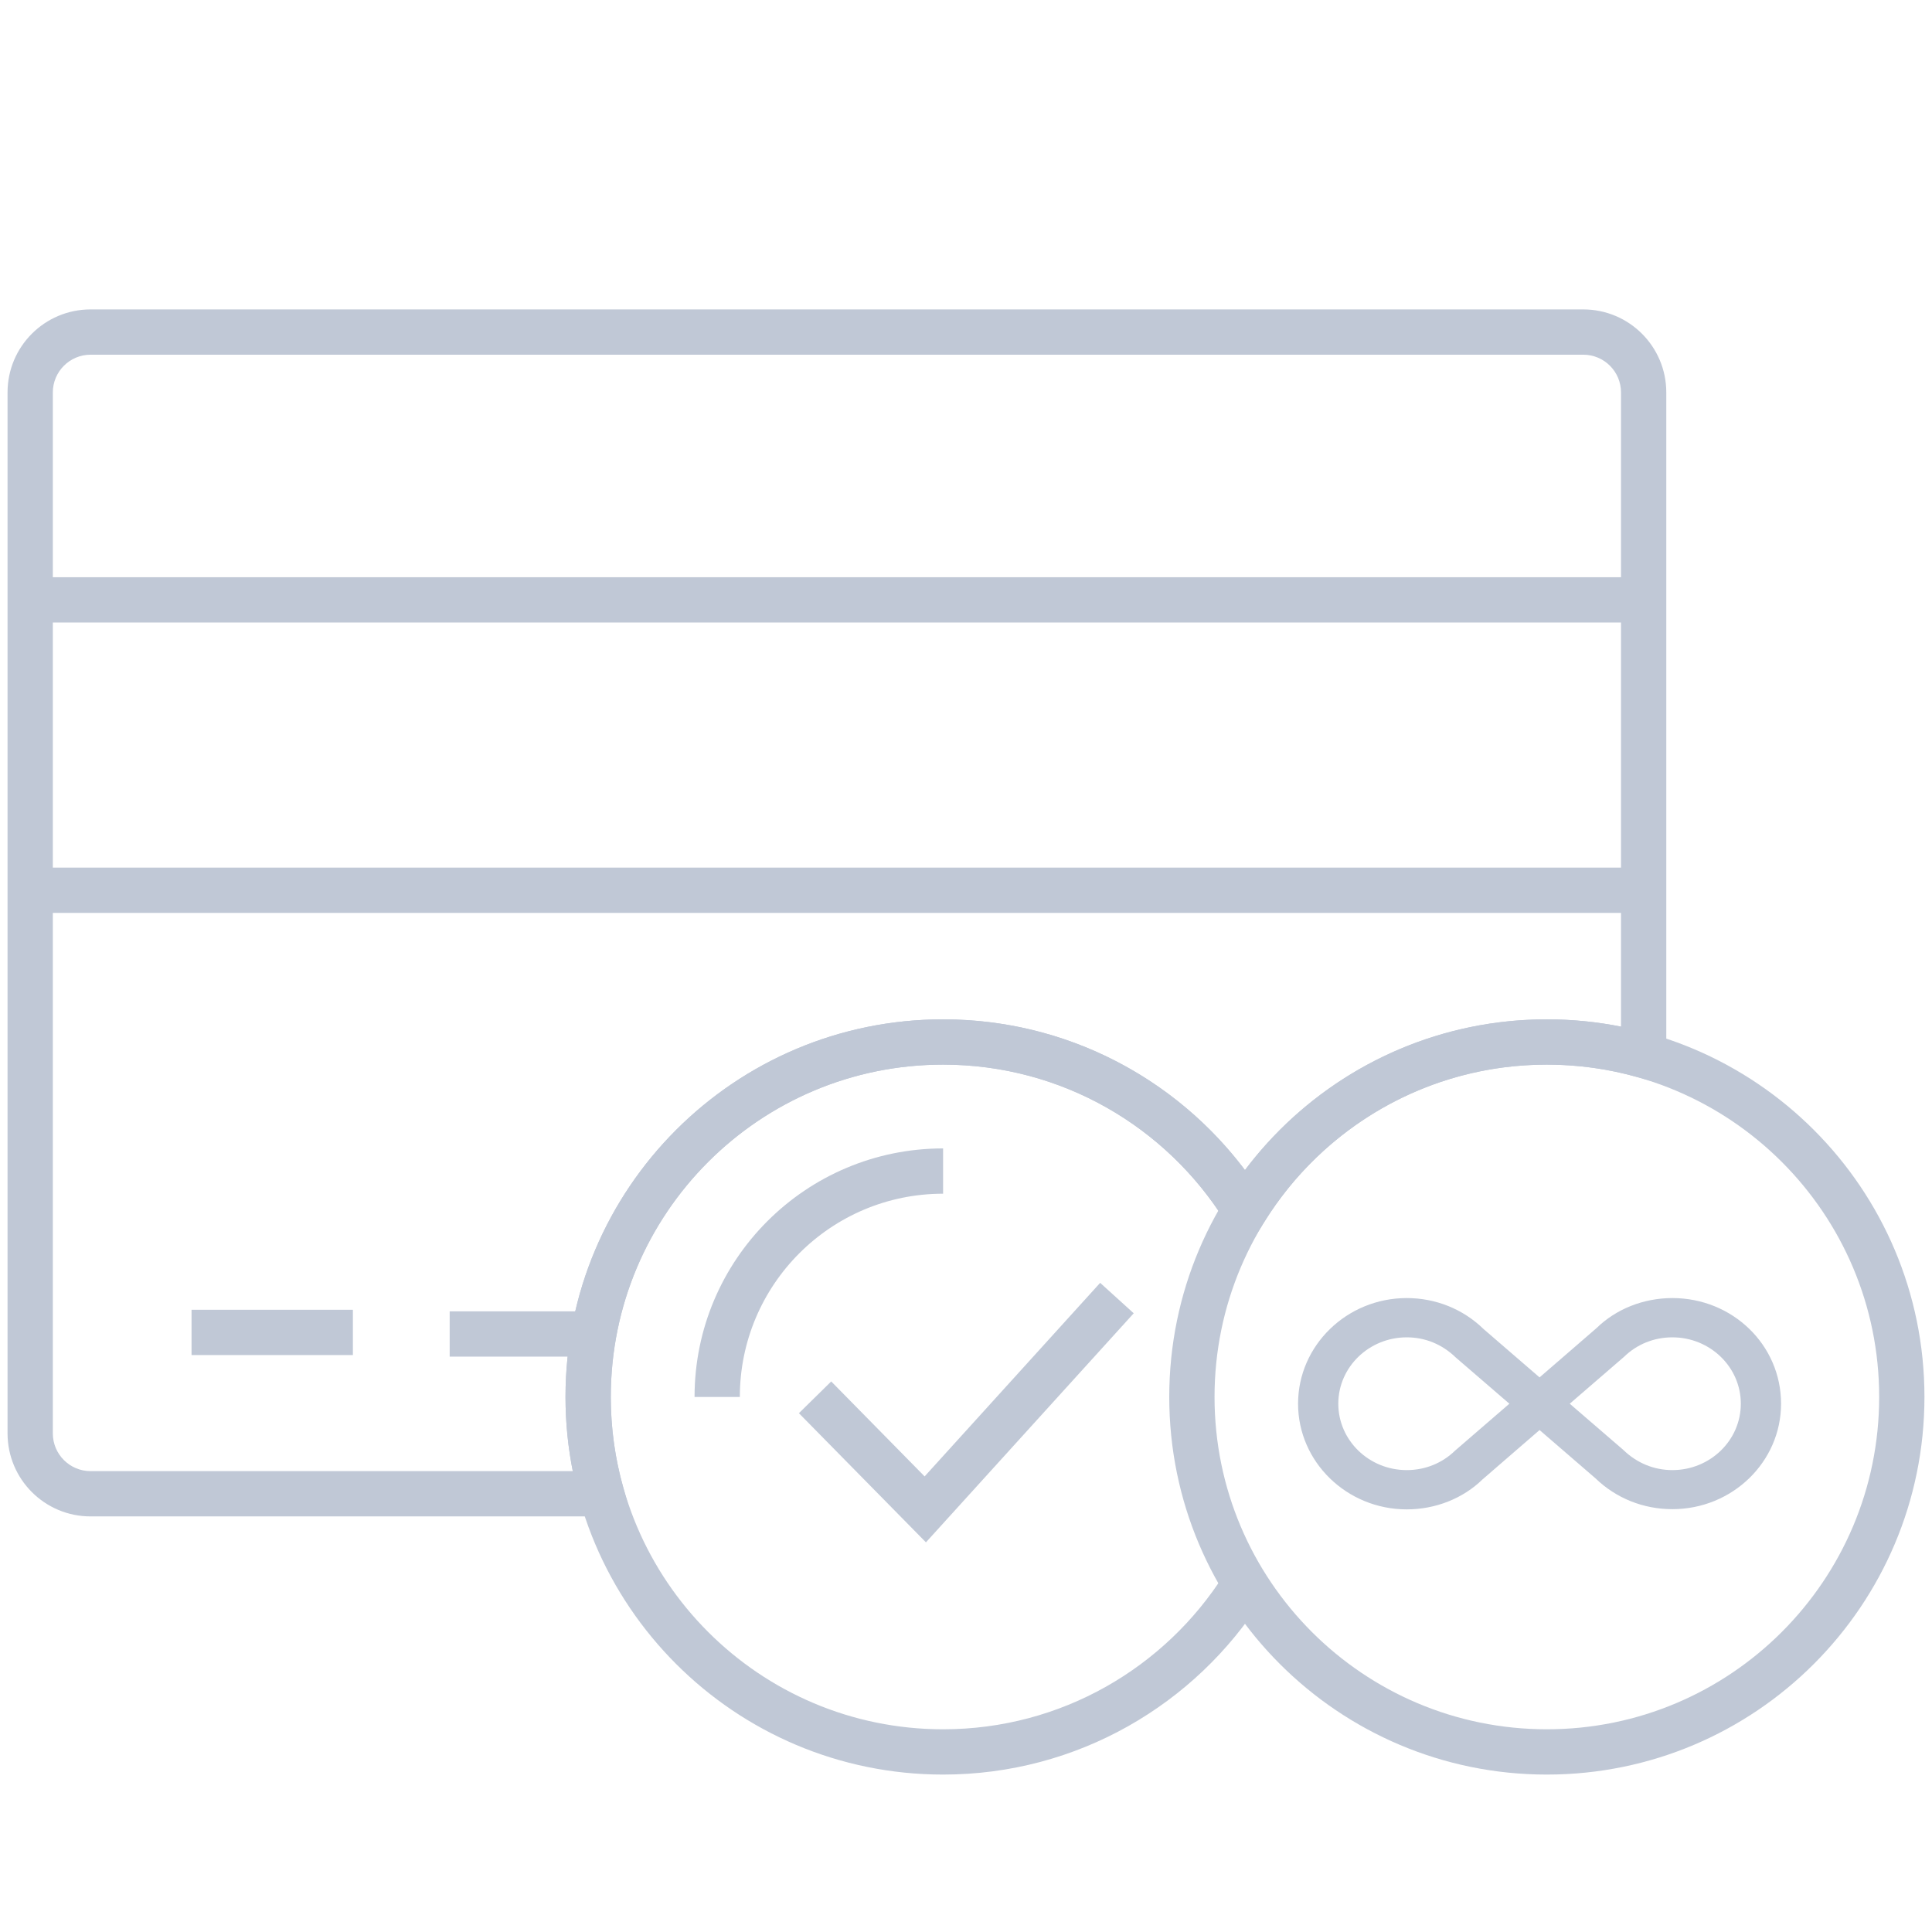
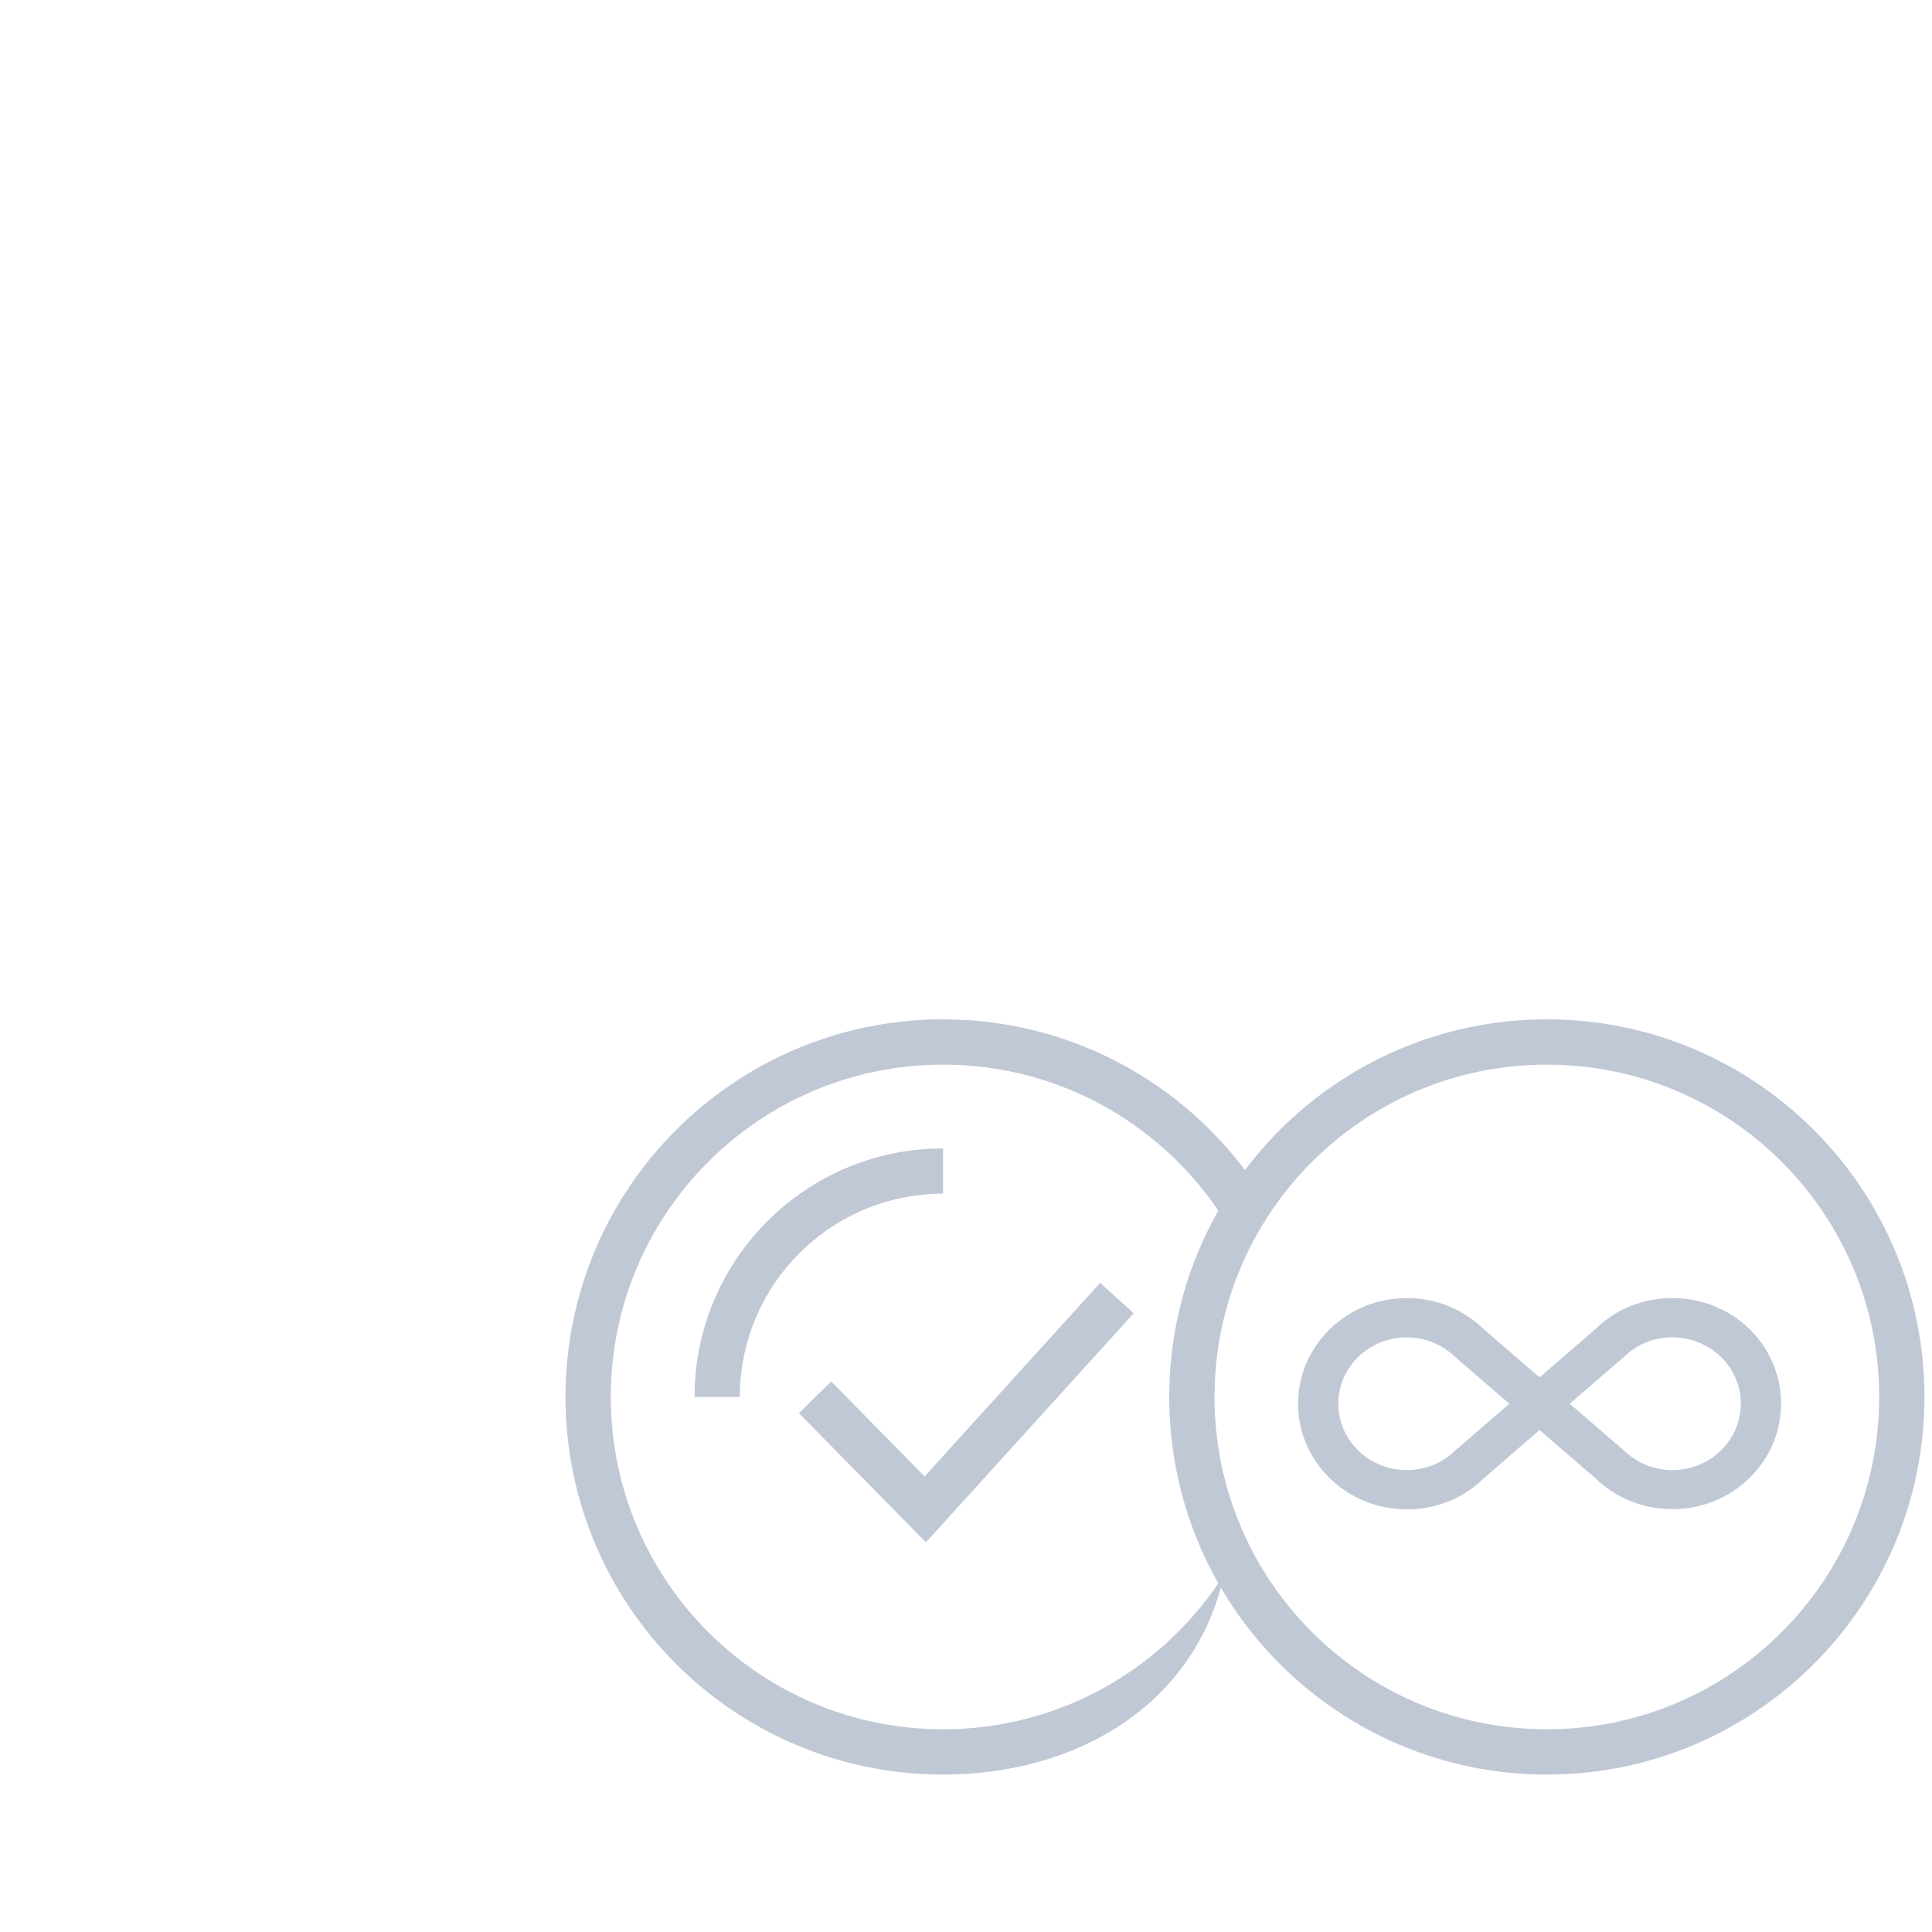
<svg xmlns="http://www.w3.org/2000/svg" width="64" height="64" viewBox="0 0 64 64" fill="none">
-   <path fill-rule="evenodd" clip-rule="evenodd" d="M0.25 13C0.25 11.481 1.481 10.25 3 10.25H52.448C53.967 10.25 55.198 11.481 55.198 13V35.951L54.244 35.682C53.291 35.412 52.283 35.267 51.241 35.267C47.288 35.267 43.821 37.35 41.879 40.482L41.241 41.51L40.604 40.482C38.662 37.35 35.194 35.267 31.241 35.267C25.162 35.267 20.233 40.196 20.233 46.276C20.233 47.318 20.378 48.325 20.647 49.279L20.917 50.233H3C1.481 50.233 0.25 49.002 0.25 47.483V13ZM3 11.75C2.31 11.75 1.75 12.31 1.75 13V47.483C1.75 48.173 2.31 48.733 3 48.733H18.974C18.816 47.938 18.733 47.116 18.733 46.276C18.733 39.367 24.333 33.767 31.241 33.767C35.33 33.767 38.96 35.729 41.241 38.76C43.523 35.729 47.153 33.767 51.241 33.767C52.082 33.767 52.903 33.85 53.698 34.009V13C53.698 12.31 53.139 11.75 52.448 11.75H3Z" fill="#C0C8D6" />
-   <path fill-rule="evenodd" clip-rule="evenodd" d="M54.448 20.621H1V19.121H54.448V20.621Z" fill="#C0C8D6" />
-   <path fill-rule="evenodd" clip-rule="evenodd" d="M54.448 30.241H1V28.741H54.448V30.241Z" fill="#C0C8D6" />
-   <path fill-rule="evenodd" clip-rule="evenodd" d="M19.5 44.94H14.896V43.44H19.5V44.94Z" fill="#C0C8D6" />
-   <path fill-rule="evenodd" clip-rule="evenodd" d="M11.69 44.888H6.345V43.388H11.69V44.888Z" fill="#C0C8D6" />
  <path fill-rule="evenodd" clip-rule="evenodd" d="M51.241 35.267C45.161 35.267 40.233 40.196 40.233 46.276C40.233 52.356 45.161 57.285 51.241 57.285C57.321 57.285 62.25 52.356 62.25 46.276C62.25 40.196 57.321 35.267 51.241 35.267ZM38.733 46.276C38.733 39.367 44.333 33.767 51.241 33.767C58.15 33.767 63.75 39.367 63.75 46.276C63.75 53.184 58.15 58.785 51.241 58.785C44.333 58.785 38.733 53.184 38.733 46.276Z" fill="#C0C8D6" />
-   <path fill-rule="evenodd" clip-rule="evenodd" d="M31.241 35.267C25.162 35.267 20.233 40.196 20.233 46.276C20.233 52.356 25.162 57.285 31.241 57.285C35.16 57.285 38.601 55.237 40.553 52.151L41.821 52.953C39.606 56.456 35.696 58.785 31.241 58.785C24.333 58.785 18.733 53.184 18.733 46.276C18.733 39.367 24.333 33.767 31.241 33.767C35.696 33.767 39.606 36.096 41.821 39.599L40.553 40.401C38.601 37.314 35.16 35.267 31.241 35.267Z" fill="#C0C8D6" />
+   <path fill-rule="evenodd" clip-rule="evenodd" d="M31.241 35.267C25.162 35.267 20.233 40.196 20.233 46.276C20.233 52.356 25.162 57.285 31.241 57.285C35.16 57.285 38.601 55.237 40.553 52.151C39.606 56.456 35.696 58.785 31.241 58.785C24.333 58.785 18.733 53.184 18.733 46.276C18.733 39.367 24.333 33.767 31.241 33.767C35.696 33.767 39.606 36.096 41.821 39.599L40.553 40.401C38.601 37.314 35.16 35.267 31.241 35.267Z" fill="#C0C8D6" />
  <path fill-rule="evenodd" clip-rule="evenodd" d="M31.241 39.543C27.523 39.543 24.508 42.557 24.508 46.276H23.008C23.008 41.729 26.694 38.043 31.241 38.043V39.543Z" fill="#C0C8D6" />
  <path fill-rule="evenodd" clip-rule="evenodd" d="M37.556 43.504L30.673 51.092L26.465 46.814L27.535 45.762L30.629 48.908L36.444 42.496L37.556 43.504Z" fill="#C0C8D6" />
  <path d="M55.4 43C57.387 43 59 44.548 59 46.5C59 48.426 57.387 49.993 55.4 49.993C54.433 49.993 53.533 49.629 52.853 48.972L51 47.372L49.113 49.005C48.467 49.636 47.56 50 46.6 50C44.613 50 43 48.426 43 46.5C43 44.574 44.613 43 46.6 43C47.56 43 48.467 43.364 49.147 44.028L51 45.628L52.887 43.995C53.533 43.364 54.44 43 55.4 43ZM48.2 48.055L50 46.5L48.227 44.971C47.773 44.529 47.207 44.301 46.6 44.301C45.353 44.301 44.333 45.283 44.333 46.5C44.333 47.717 45.353 48.699 46.6 48.699C47.207 48.699 47.773 48.471 48.2 48.055ZM53.8 44.945L52 46.5L53.773 48.029C54.227 48.471 54.8 48.699 55.4 48.699C56.647 48.699 57.667 47.717 57.667 46.5C57.667 45.283 56.647 44.301 55.4 44.301C54.793 44.301 54.227 44.529 53.8 44.945Z" fill="#C0C8D6" />
</svg>